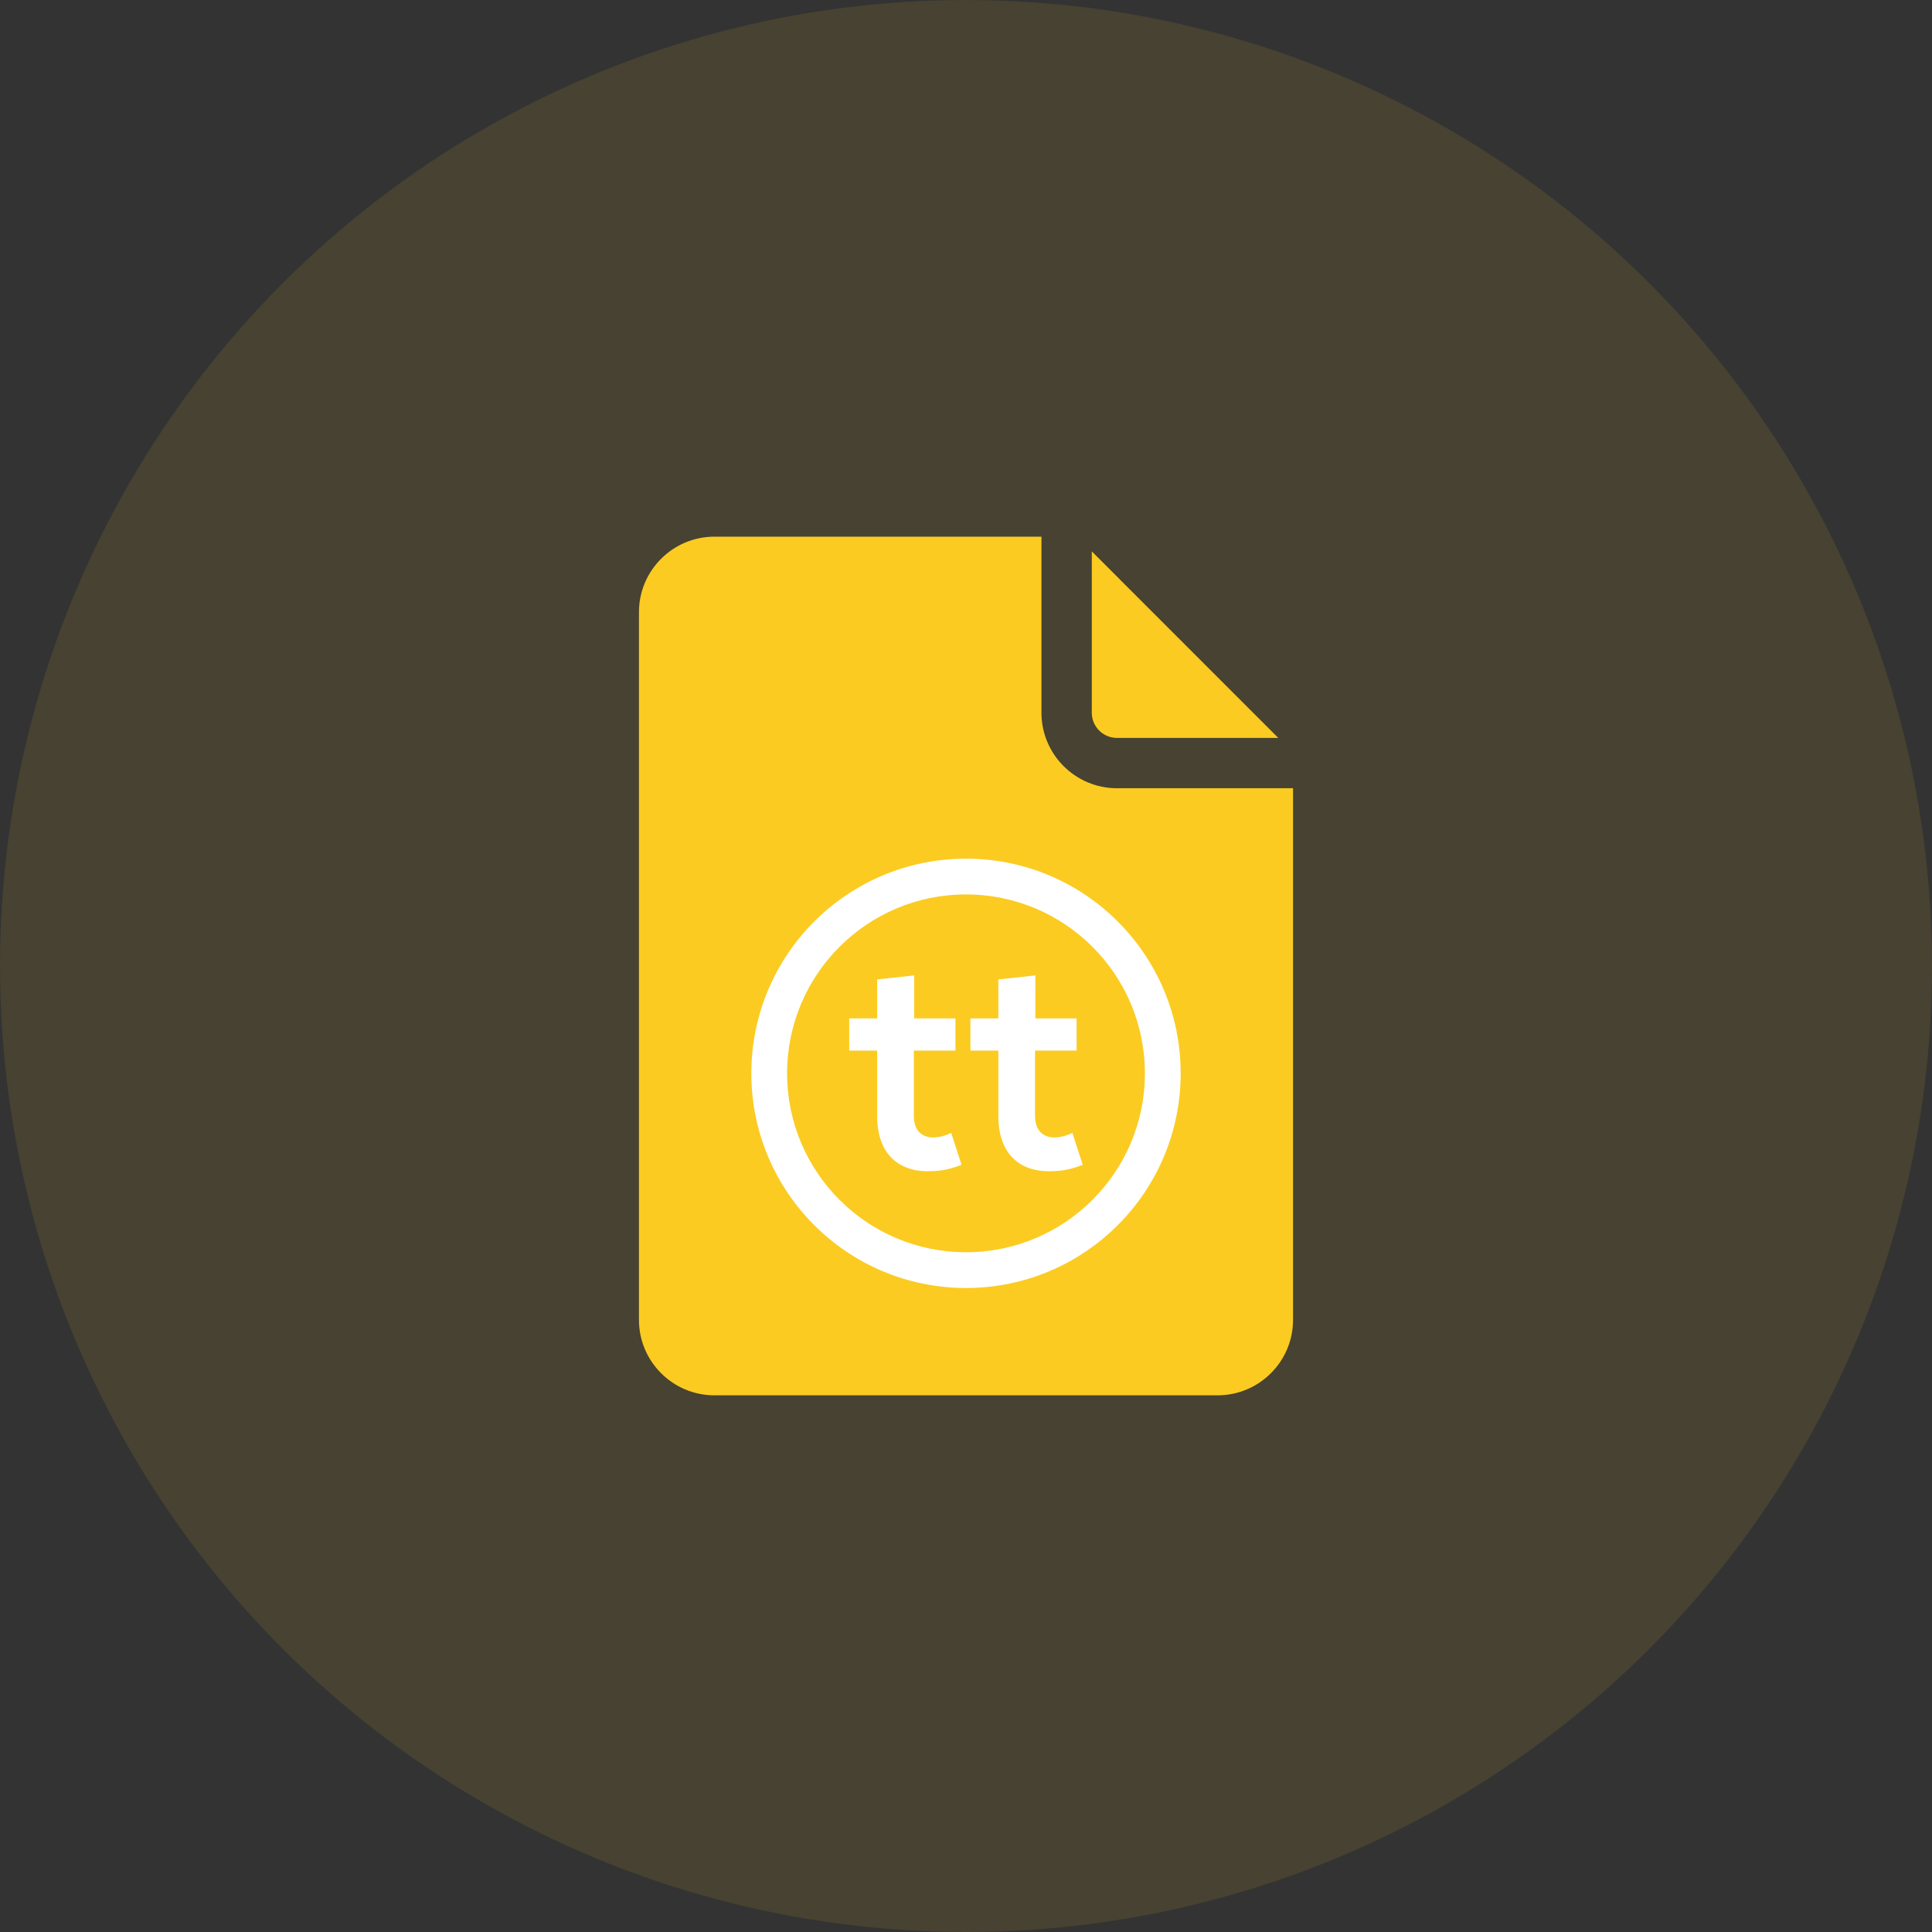
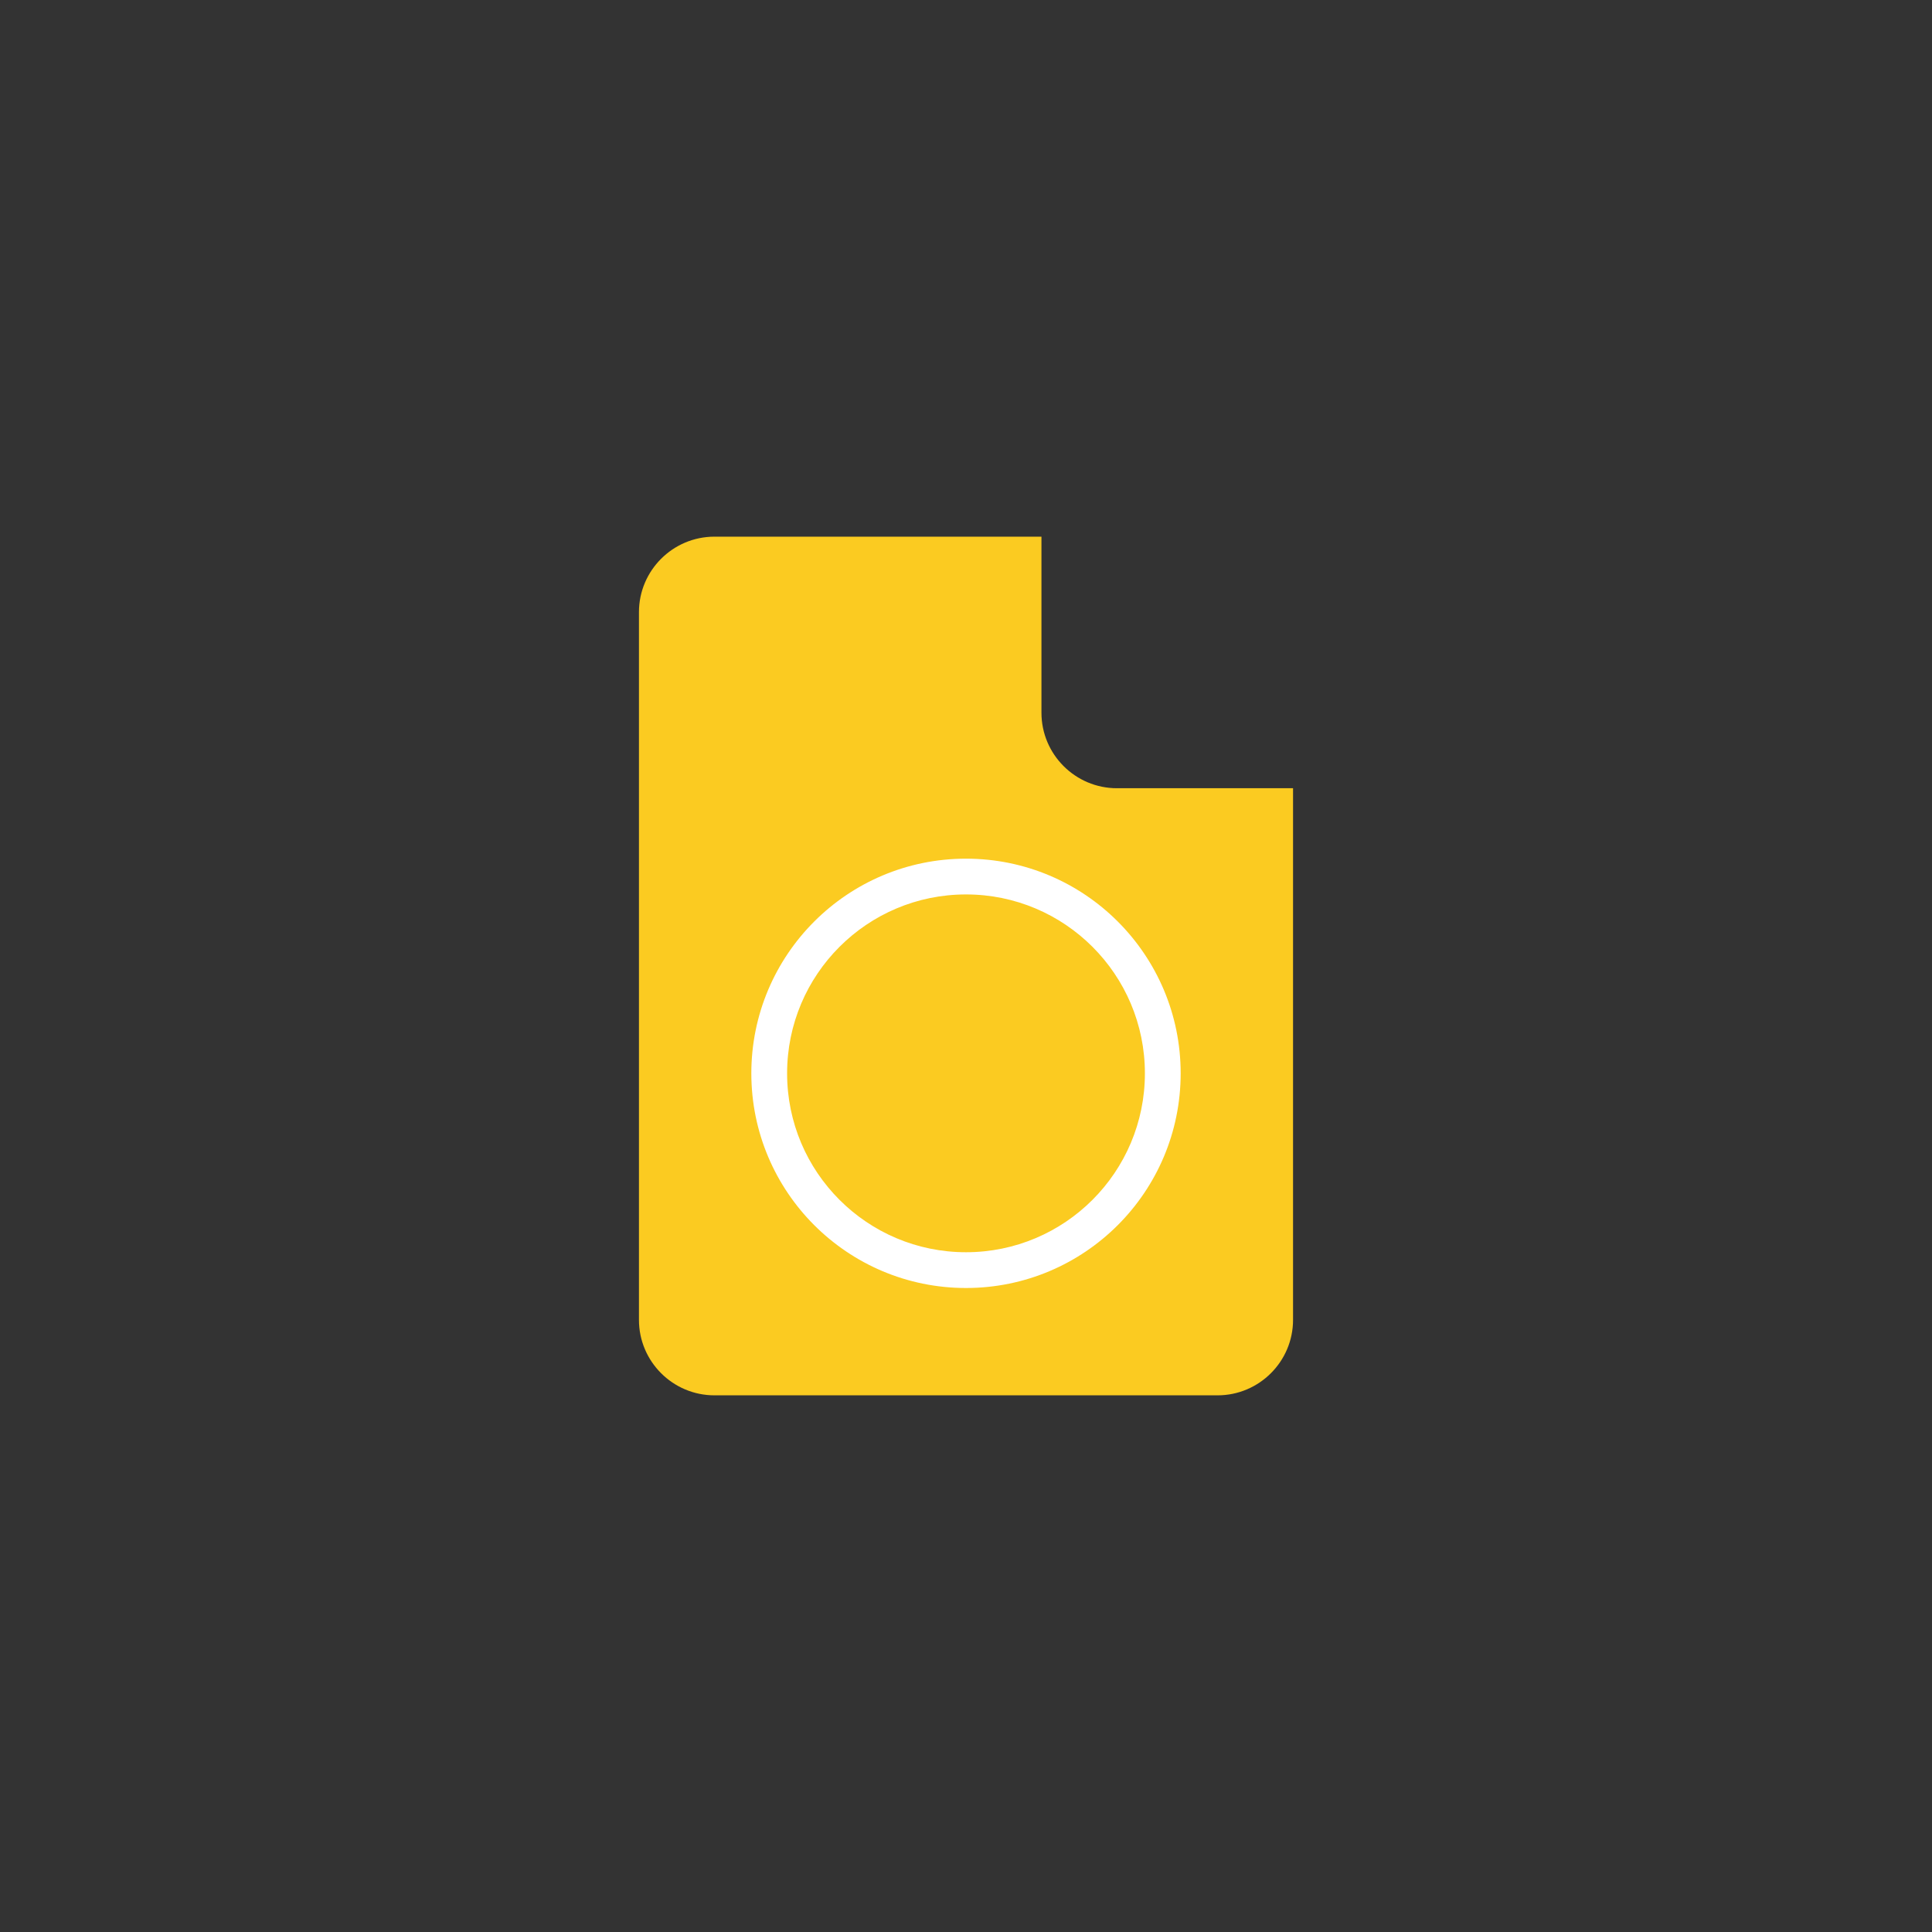
<svg xmlns="http://www.w3.org/2000/svg" width="72" height="72" viewBox="0 0 72 72" fill="none">
  <rect x="0" y="0" width="72" height="72" fill="#333333" stroke="none" />
-   <circle cx="36" cy="36" r="36" fill="#FBCB21" fill-opacity="0.1" />
  <path d="M26.625 52H45.375C46.926 52 48.188 50.738 48.188 49.188V29.375H41.625C40.074 29.375 38.812 28.113 38.812 26.562V20H26.625C25.074 20 23.812 21.262 23.812 22.812V49.188C23.812 50.738 25.074 52 26.625 52ZM30.375 33.188H41.625C42.143 33.188 42.562 33.607 42.562 34.125C42.562 34.643 42.143 35.062 41.625 35.062H30.375C29.857 35.062 29.438 34.643 29.438 34.125C29.438 33.607 29.857 33.188 30.375 33.188ZM30.375 36.938H41.625C42.143 36.938 42.562 37.357 42.562 37.875C42.562 38.393 42.143 38.812 41.625 38.812H30.375C29.857 38.812 29.438 38.393 29.438 37.875C29.438 37.357 29.857 36.938 30.375 36.938ZM30.375 40.688H41.625C42.143 40.688 42.562 41.107 42.562 41.625C42.562 42.143 42.143 42.562 41.625 42.562H30.375C29.857 42.562 29.438 42.143 29.438 41.625C29.438 41.107 29.857 40.688 30.375 40.688ZM30.375 44.438H37.875C38.393 44.438 38.812 44.857 38.812 45.375C38.812 45.893 38.393 46.312 37.875 46.312H30.375C29.857 46.312 29.438 45.893 29.438 45.375C29.438 44.857 29.857 44.438 30.375 44.438Z" fill="#FBCB21" />
-   <path d="M41.625 27.5H47.638L40.688 20.549V26.562C40.688 27.08 41.108 27.5 41.625 27.5Z" fill="#FBCB21" />
  <rect x="28" y="32" width="16" height="16" fill="#FBCB21" />
  <g clip-path="url(#clip0_300_31650)">
-     <path d="M32.689 36.5V37.952H31.648V39.153H32.689V41.589C32.689 42.995 33.481 43.693 34.691 43.647C35.109 43.636 35.437 43.567 35.833 43.407L35.449 42.218C35.245 42.321 34.996 42.389 34.781 42.389C34.351 42.389 34.057 42.126 34.057 41.589V39.153H35.607V37.952H34.069V36.351L32.689 36.5Z" fill="white" />
-     <path d="M37.205 36.5V37.952H36.164V39.153H37.205V41.589C37.205 42.995 37.996 43.693 39.206 43.647C39.625 43.636 39.953 43.567 40.349 43.407L39.964 42.218C39.761 42.321 39.512 42.389 39.297 42.389C38.867 42.389 38.573 42.126 38.573 41.589V39.153H40.122V37.952H38.584V36.351L37.205 36.5Z" fill="white" />
    <path fill-rule="evenodd" clip-rule="evenodd" d="M36 33.333C32.318 33.333 29.333 36.318 29.333 40C29.333 43.682 32.318 46.667 36 46.667C39.682 46.667 42.667 43.682 42.667 40C42.667 36.318 39.682 33.333 36 33.333ZM28 40C28 35.582 31.582 32 36 32C40.418 32 44 35.582 44 40C44 44.418 40.418 48 36 48C31.582 48 28 44.418 28 40Z" fill="white" />
  </g>
  <defs>
    <clipPath id="clip0_300_31650">
      <rect width="16" height="16" fill="white" transform="translate(28 32)" />
    </clipPath>
  </defs>
</svg>